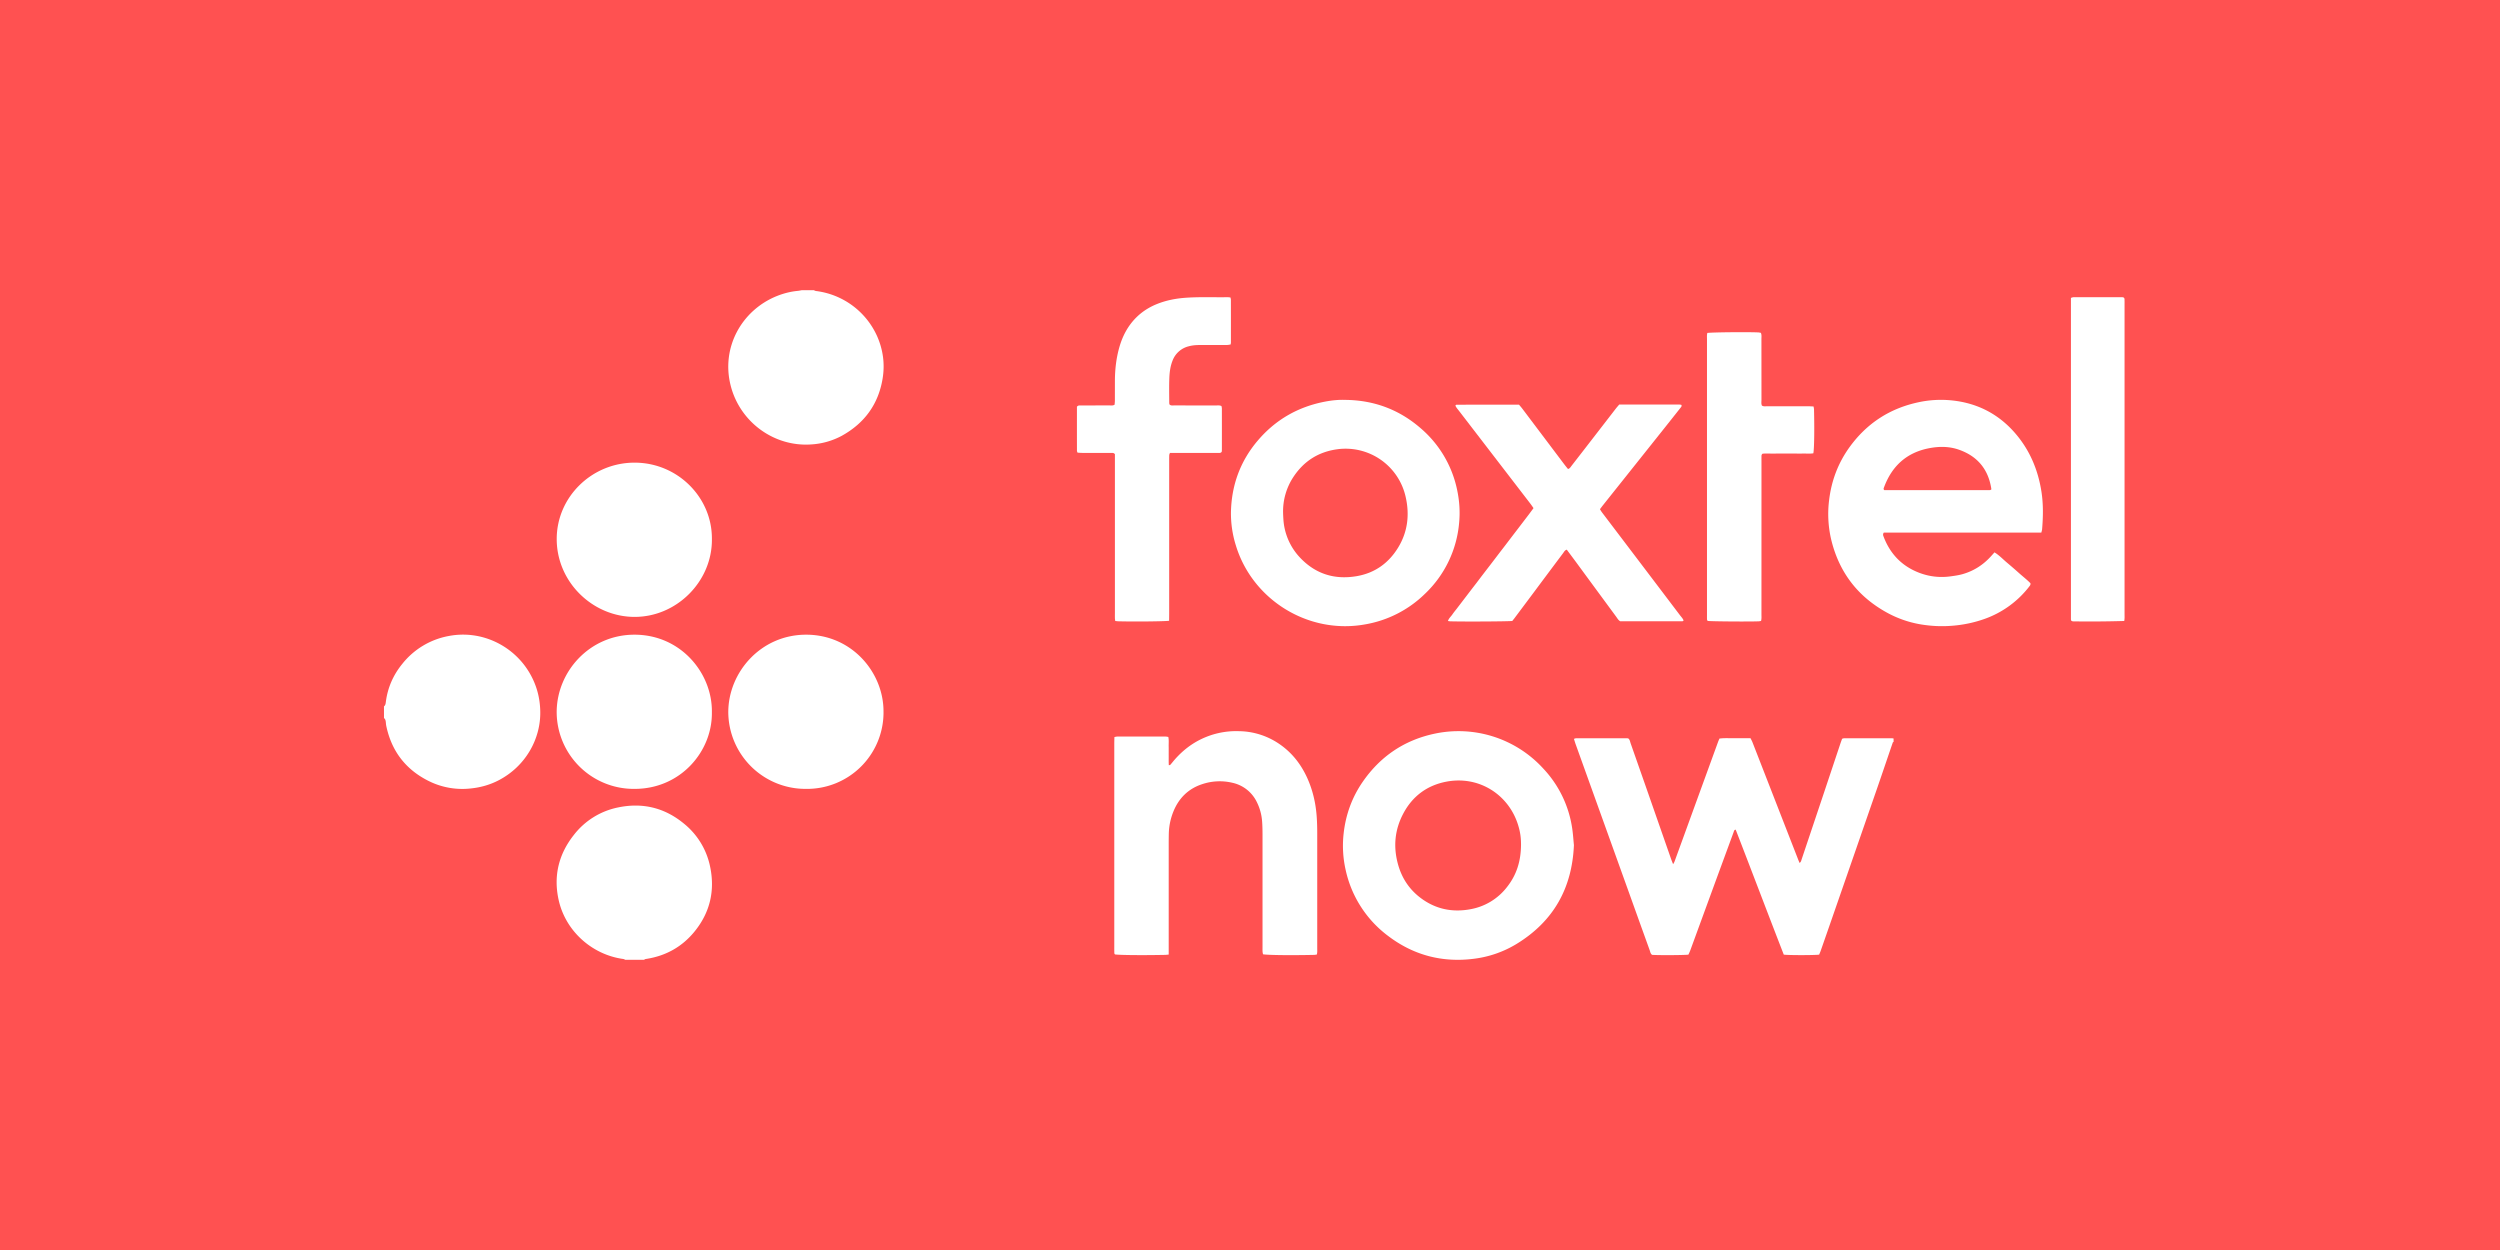
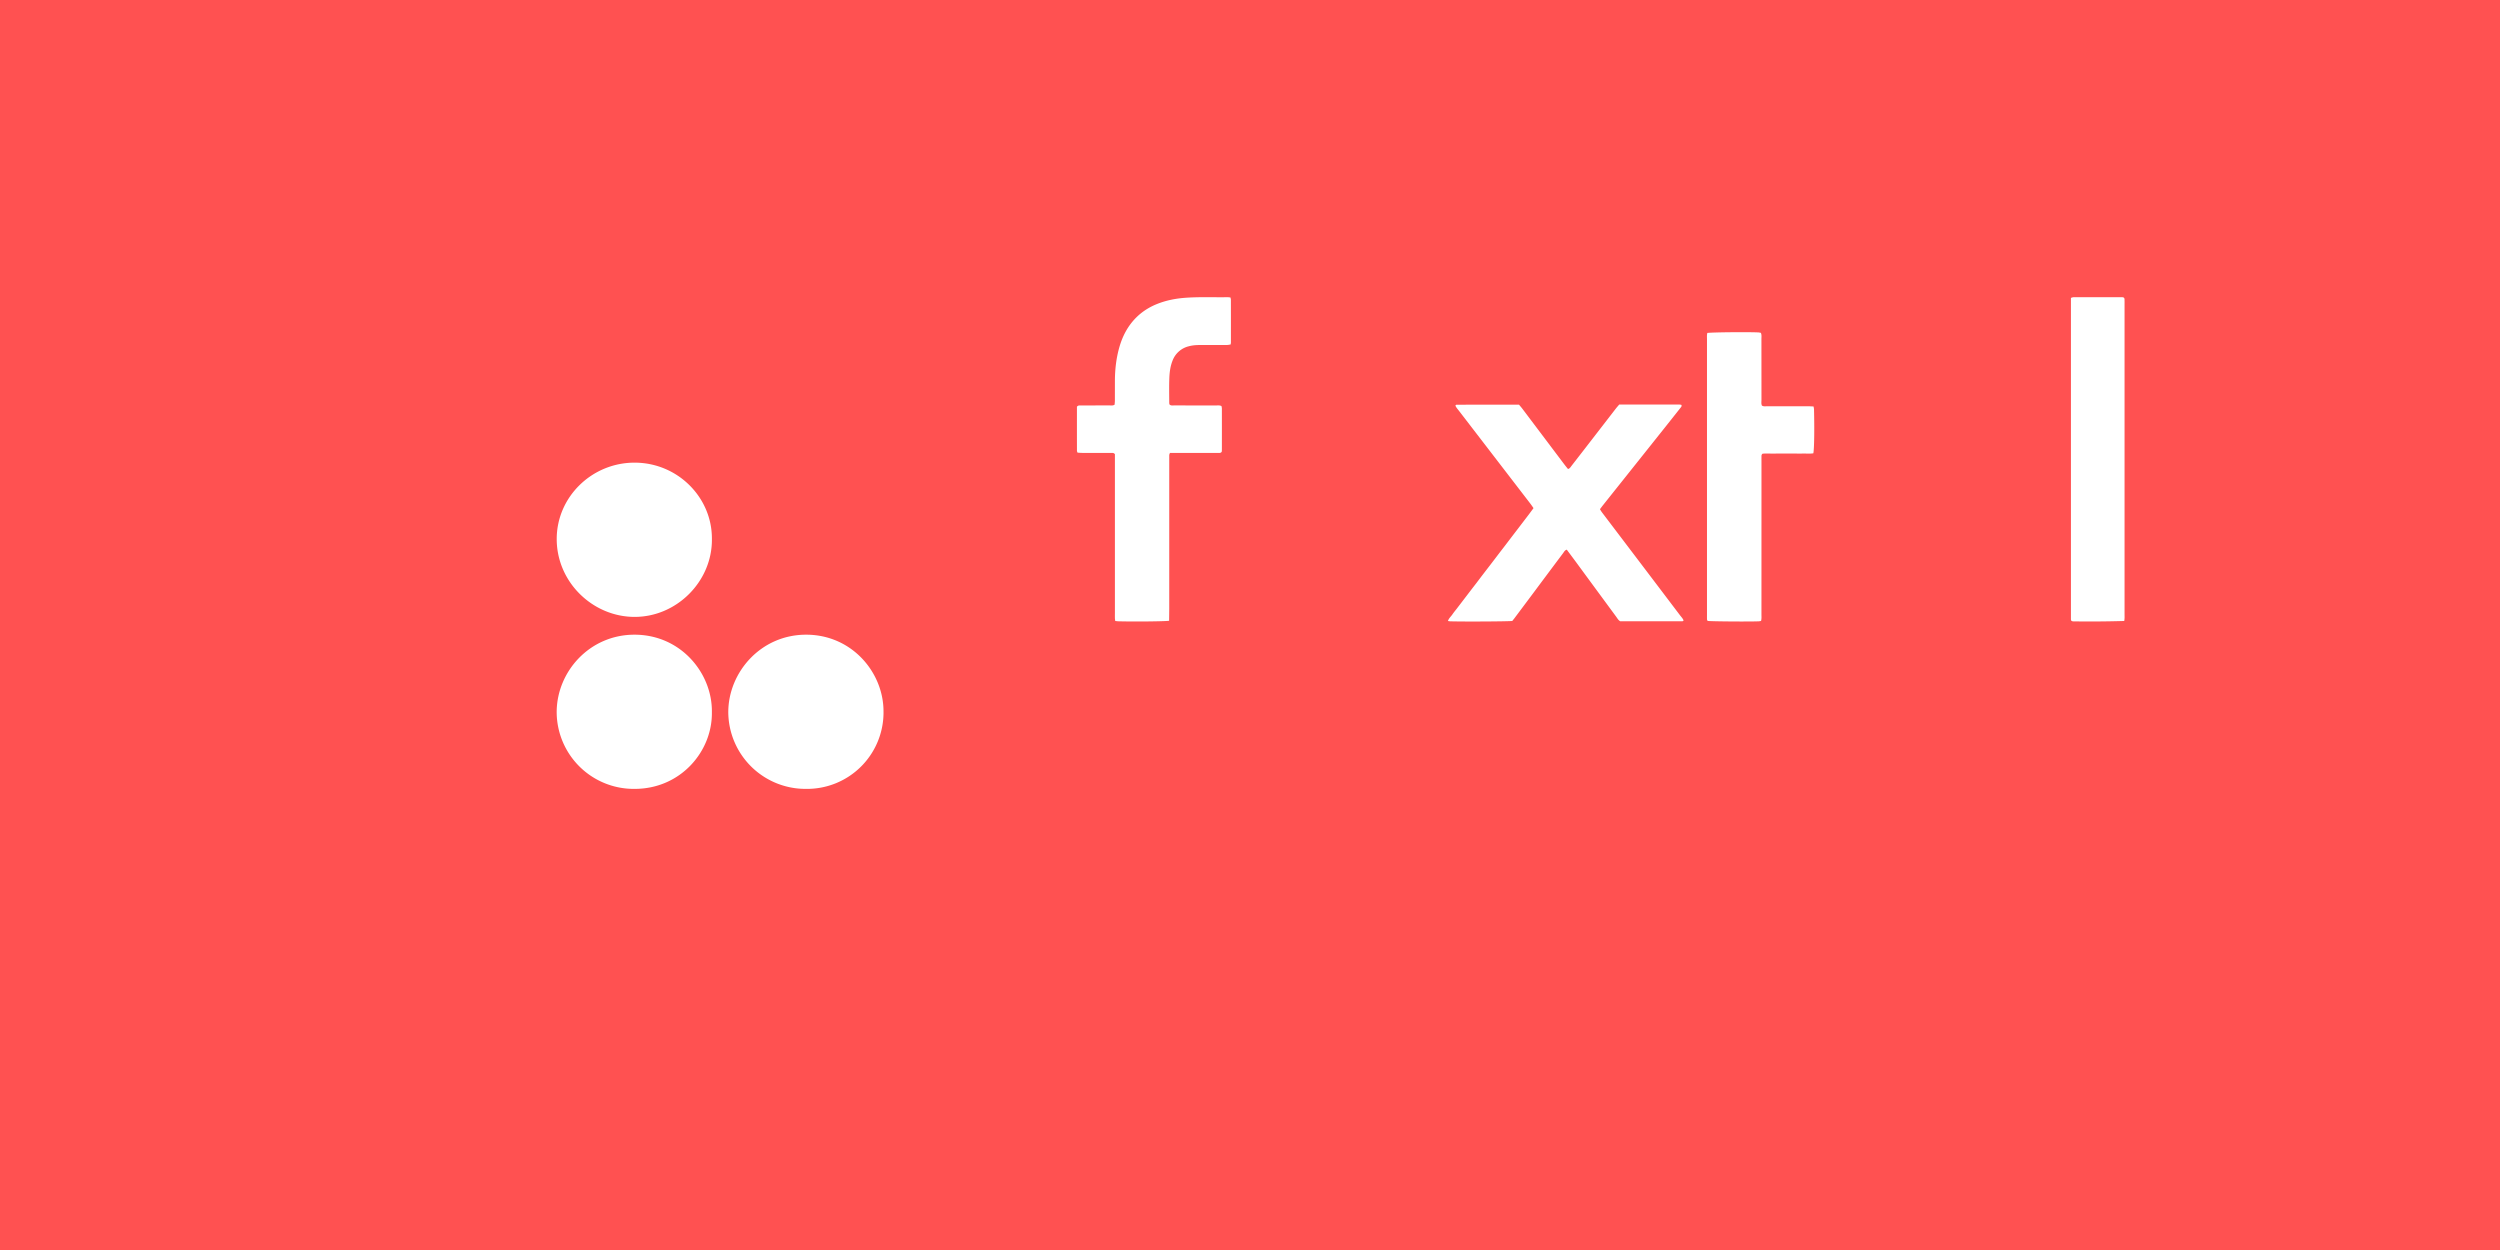
<svg xmlns="http://www.w3.org/2000/svg" width="112" height="56" fill="none">
  <path fill="#FF5151" d="M0 0h112v56H0z" />
-   <path fill="#fff" d="M84.833 33.234c-.013.01-.032.017-.036.03-.23.67-.456 1.342-.688 2.012q-1.081 3.12-2.165 6.24l-.383 1.098c-.02.053-.044.105-.063.154-.207.028-1.365.029-1.585 0-.722-1.86-1.431-3.734-2.154-5.6-.072.011-.075.065-.092.11l-.785 2.136-1.156 3.16c-.025.069-.058.135-.085.194-.199.025-1.332.03-1.626.01-.075-.051-.084-.14-.111-.214q-.449-1.245-.896-2.492l-2.426-6.751c-.024-.07-.044-.14-.07-.22.042-.012.072-.027.101-.027q1.143 0 2.286 0c.016 0 .032.007.056.013.063.053.072.14.098.215l.688 1.961 1.125 3.223c.025.07.053.137.088.228.055-.074.074-.14.097-.205q.39-1.07.778-2.139l1.142-3.138c.017-.046.038-.09.06-.144.232-.032.463-.012.693-.016.231-.003.462 0 .7 0 .033.068.065.124.088.184l2.048 5.257c.017.046.038.09.062.147.065-.046.074-.108.093-.166l.983-2.931.752-2.253c.023-.07.05-.138.076-.213.034-.009.065-.023.096-.023h2.137c.025 0 .05.007.074.011zM17.202 31.646c.065-.049.074-.121.083-.194.08-.637.328-1.206.732-1.703a3.45 3.45 0 0 1 2.075-1.254c1.462-.286 2.908.418 3.631 1.65.317.54.473 1.12.481 1.746.017 1.216-.655 2.43-1.849 3.058-.398.21-.824.33-1.275.375a3.37 3.37 0 0 1-1.875-.335c-1.035-.515-1.667-1.347-1.901-2.473-.012-.057-.014-.116-.021-.174-.008-.066-.022-.13-.08-.172zM28.016 43c-.032-.013-.064-.034-.098-.038-1.383-.19-2.586-1.24-2.894-2.659-.232-1.068.006-2.036.681-2.893a3.34 3.34 0 0 1 1.987-1.237c1.092-.228 2.08.012 2.94.718a3.33 3.33 0 0 1 1.178 1.92c.227 1.064.011 2.04-.672 2.894-.566.709-1.31 1.125-2.212 1.259-.026.003-.05.023-.075.036zM36.456 13c.033.013.065.032.099.037a3.47 3.47 0 0 1 2.735 2.013c.27.608.358 1.242.253 1.898-.186 1.155-.81 2.01-1.832 2.576a3.3 3.3 0 0 1-1.36.386c-1.655.121-3.192-.987-3.614-2.623-.445-1.728.5-3.392 2.064-4.023.3-.12.61-.201.933-.232.066-.006.13-.021.194-.032zM91.452 23.86h-5.898c-.392 0-.784-.002-1.16.002-.055.079-.026.132-.007.184.293.771.818 1.316 1.589 1.613q.69.264 1.424.16c.171-.023.34-.047.507-.093.511-.142.94-.417 1.294-.81l.152-.17c.211.128.373.303.553.455q.273.229.539.467c.176.158.365.303.519.461.012.077-.026.111-.055.149a4.37 4.37 0 0 1-1.982 1.443 5.6 5.6 0 0 1-1.46.312q-.58.048-1.152-.023a4.8 4.8 0 0 1-1.727-.536c-1.339-.719-2.193-1.818-2.55-3.299a5 5 0 0 1-.092-1.784c.104-.857.4-1.64.9-2.34q1.162-1.62 3.115-2.033a4.8 4.8 0 0 1 1.418-.086c1.18.107 2.166.608 2.935 1.516.63.745.992 1.613 1.142 2.575.088.564.077 1.128.03 1.693-.004.04-.018.078-.034.144m-2.246-1.925c.002-.012.007-.02.006-.028-.13-.875-.615-1.464-1.445-1.758-.442-.157-.9-.156-1.357-.066-1.003.198-1.656.803-2.007 1.753-.013.035-.037.074.013.121h4.725c.022 0 .044-.015.065-.022M60.268 17.915c1.275.012 2.401.426 3.366 1.26a4.95 4.95 0 0 1 1.639 2.743c.107.491.144.987.097 1.492a4.97 4.97 0 0 1-1.532 3.193 5.05 5.05 0 0 1-2.707 1.374c-2.528.444-5.027-1.105-5.767-3.55a4.8 4.8 0 0 1-.217-1.503c.03-1.2.42-2.268 1.2-3.185.801-.943 1.819-1.522 3.036-1.75.29-.054.586-.085.885-.074m-2.786 5.056q.004.148.014.295a2.74 2.74 0 0 0 .72 1.688c.695.752 1.562 1.031 2.569.857.816-.142 1.434-.589 1.86-1.294.419-.695.507-1.451.334-2.23a2.757 2.757 0 0 0-3.054-2.162c-.853.113-1.509.53-1.979 1.24a2.8 2.8 0 0 0-.464 1.606M70.512 37.854c-.082 1.944-.919 3.42-2.561 4.429a4.8 4.8 0 0 1-1.914.669c-1.407.18-2.69-.15-3.824-1.003a5.02 5.02 0 0 1-1.93-2.986 4.9 4.9 0 0 1-.09-1.606c.092-.851.372-1.63.857-2.332.78-1.129 1.844-1.855 3.183-2.148a5.14 5.14 0 0 1 4.899 1.547 4.95 4.95 0 0 1 1.299 2.665c.04.261.056.526.08.765m-2.37-.049a2.7 2.7 0 0 0-.11-.776c-.4-1.41-1.76-2.298-3.247-2.008-.865.169-1.514.658-1.924 1.44-.378.72-.446 1.48-.228 2.265.17.612.502 1.117 1.009 1.499.666.503 1.418.66 2.234.508a2.65 2.65 0 0 0 1.627-.979c.436-.544.641-1.17.64-1.949M52.358 42.765c-.077.007-.125.014-.173.014-1.062.02-2 .01-2.231-.02-.038-.03-.032-.073-.033-.114q-.002-.099-.001-.199v-9.121c0-.098.004-.197.006-.306.051-.009.09-.021.128-.021q1.08-.003 2.161 0c.04 0 .079.01.126.017.031.148.013.288.016.428s0 .282.001.423c.001.138-.004.276.005.416.035-.007.055-.006.063-.015q.05-.054.097-.113c.333-.41.727-.749 1.197-.994a3.6 3.6 0 0 1 1.796-.403 3.26 3.26 0 0 1 1.754.544c.59.39 1.013.925 1.301 1.567.24.535.37 1.098.415 1.683.021.274.026.548.026.822v5.108c0 .09.009.181-.017.282-.045.006-.084.015-.123.016-1.05.023-2.083.011-2.289-.027-.006-.036-.018-.076-.02-.116-.004-.074-.002-.15-.002-.224v-5.034c-.001-.2-.004-.4-.02-.598a2.3 2.3 0 0 0-.24-.857 1.59 1.59 0 0 0-1.1-.857 2.46 2.46 0 0 0-1.347.066c-.612.201-1.032.615-1.278 1.206a2.8 2.8 0 0 0-.213.993q-.005.225-.005.448v4.986" />
-   <path fill="#fff" d="M64.868 27.82c.042-.126.136-.2.198-.292.065-.096.14-.184.21-.276l.225-.294.21-.275.21-.275.212-.274.224-.296.21-.274.212-.275.21-.275.21-.276.226-.293.21-.276.21-.275.21-.274.225-.295.21-.275c.07-.092.137-.185.212-.286-.05-.072-.095-.14-.145-.205l-3.195-4.155c-.058-.076-.126-.148-.161-.236.023-.02.034-.037.046-.037.93-.002 1.86-.002 2.805-.002.048.057.102.118.151.183l1.875 2.487q.082.107.169.212c.088-.024.12-.095.164-.15q.539-.693 1.075-1.388l.892-1.154c.05-.065.105-.126.164-.197h2.668c.04 0 .08.009.113.012.03.055.002.087-.023.119l-.691.872-2.789 3.5c-.046.058-.09.118-.142.186.03.049.057.098.09.142q1.75 2.305 3.496 4.61c.058.076.13.146.162.238-.026.015-.038.03-.05.03h-2.792c-.084-.048-.126-.13-.179-.203q-.908-1.233-1.816-2.47l-.397-.534c-.09.026-.121.098-.163.154q-.66.88-1.317 1.763l-.874 1.168-.088.11c-.22.023-2.096.033-2.775.016-.03-.001-.06-.008-.107-.014M39.582 31.916a3.427 3.427 0 0 1-3.477 3.426 3.46 3.46 0 0 1-3.478-3.436c0-1.783 1.456-3.479 3.5-3.472 2.053.006 3.48 1.717 3.454 3.482M31.892 31.909c.027 1.75-1.401 3.438-3.468 3.433a3.454 3.454 0 0 1-3.485-3.45c.01-1.816 1.487-3.462 3.491-3.458 2.081.003 3.489 1.736 3.462 3.474M31.893 24.145c.024 1.883-1.558 3.486-3.449 3.492-1.87.007-3.493-1.538-3.503-3.47-.01-1.902 1.578-3.443 3.492-3.44 1.93.002 3.474 1.564 3.46 3.418M52.376 27.811c-.25.03-1.557.042-2.282.023-.04-.002-.079-.008-.131-.013-.006-.049-.014-.088-.015-.126q-.002-.111 0-.222v-7.126c-.054-.069-.115-.055-.171-.055q-.645-.001-1.288-.002c-.072 0-.144-.007-.215-.011-.012-.036-.026-.059-.026-.08-.002-.665-.001-1.33-.001-1.978.055-.068.116-.056.171-.057l1.288-.001c.072 0 .149.018.229-.034.004-.056.012-.12.012-.184l.001-.886c.002-.511.06-1.016.2-1.508.145-.504.383-.958.762-1.333.268-.265.58-.46.928-.6.393-.157.803-.24 1.226-.274.643-.05 1.287-.02 1.93-.029.04 0 .08.007.13.011.008.039.02.069.02.099q.003.96.001 1.92c0 .025-.007.049-.013.088-.052.008-.107.022-.162.022q-.607.002-1.213.002c-.165 0-.329.011-.49.054a1.04 1.04 0 0 0-.743.662c-.1.257-.13.527-.139.797-.013.36-.004.722-.003 1.083 0 .024.009.048.013.069.065.06.143.04.215.041q.929.001 1.858.002c.08 0 .164-.016.254.026.006.033.018.072.018.11q.002.938 0 1.872-.002.038-.008.07c-.05.066-.121.047-.184.047q-.942.002-1.882.001h-.253c-.013.04-.03.069-.031.099q-.004.123-.003.246v6.871zM76.49 14.916c.211-.03 1.727-.046 2.277-.024.04.002.079.012.12.019.041.095.025.185.025.273q.001 1.362.002 2.723c0 .088-.018.18.02.263.08.05.165.029.246.03h1.814c.081 0 .162.007.254.01.008.05.018.088.02.127.022.91.01 1.761-.03 1.971-.15.025-.306.008-.461.011-.15.003-.298 0-.447 0h-.473l-.447.001c-.156.002-.312-.009-.447.006-.056.047-.047.09-.049.13q-.001.11 0 .22l-.001 6.847c0 .096.011.194-.018.295-.04.007-.07.016-.101.017-.435.018-2.096.005-2.283-.017-.04-.027-.037-.07-.038-.11q-.001-.085 0-.171V15.195c0-.09-.01-.18.016-.28M95.165 27.82a52 52 0 0 1-2.298.017c-.023-.002-.045-.014-.07-.022-.007-.025-.019-.048-.019-.07v-14.4c.045-.012.081-.03.118-.03q1.09-.003 2.18 0c.024 0 .047.01.063.013.046.034.04.078.04.117q.003.086.001.173v13.897c0 .097.008.195-.015.306" />
+   <path fill="#fff" d="M64.868 27.82c.042-.126.136-.2.198-.292.065-.096.14-.184.21-.276l.225-.294.21-.275.21-.275.212-.274.224-.296.21-.274.212-.275.21-.275.21-.276.226-.293.21-.276.21-.275.21-.274.225-.295.21-.275c.07-.092.137-.185.212-.286-.05-.072-.095-.14-.145-.205l-3.195-4.155c-.058-.076-.126-.148-.161-.236.023-.02.034-.037.046-.037.93-.002 1.86-.002 2.805-.002.048.057.102.118.151.183l1.875 2.487q.082.107.169.212c.088-.024.12-.095.164-.15q.539-.693 1.075-1.388l.892-1.154c.05-.065.105-.126.164-.197h2.668c.04 0 .08.009.113.012.03.055.002.087-.023.119l-.691.872-2.789 3.5c-.046.058-.09.118-.142.186.03.049.057.098.09.142q1.75 2.305 3.496 4.61c.058.076.13.146.162.238-.026.015-.038.03-.05.03h-2.792c-.084-.048-.126-.13-.179-.203q-.908-1.233-1.816-2.47l-.397-.534c-.09.026-.121.098-.163.154q-.66.88-1.317 1.763l-.874 1.168-.088.11c-.22.023-2.096.033-2.775.016-.03-.001-.06-.008-.107-.014M39.582 31.916a3.427 3.427 0 0 1-3.477 3.426 3.46 3.46 0 0 1-3.478-3.436c0-1.783 1.456-3.479 3.5-3.472 2.053.006 3.48 1.717 3.454 3.482M31.892 31.909c.027 1.75-1.401 3.438-3.468 3.433a3.454 3.454 0 0 1-3.485-3.45c.01-1.816 1.487-3.462 3.491-3.458 2.081.003 3.489 1.736 3.462 3.474M31.893 24.145c.024 1.883-1.558 3.486-3.449 3.492-1.87.007-3.493-1.538-3.503-3.47-.01-1.902 1.578-3.443 3.492-3.44 1.93.002 3.474 1.564 3.46 3.418M52.376 27.811c-.25.03-1.557.042-2.282.023-.04-.002-.079-.008-.131-.013-.006-.049-.014-.088-.015-.126q-.002-.111 0-.222v-7.126c-.054-.069-.115-.055-.171-.055q-.645-.001-1.288-.002c-.072 0-.144-.007-.215-.011-.012-.036-.026-.059-.026-.08-.002-.665-.001-1.33-.001-1.978.055-.068.116-.056.171-.057l1.288-.001c.072 0 .149.018.229-.034.004-.056.012-.12.012-.184l.001-.886c.002-.511.06-1.016.2-1.508.145-.504.383-.958.762-1.333.268-.265.58-.46.928-.6.393-.157.803-.24 1.226-.274.643-.05 1.287-.02 1.93-.029.04 0 .08.007.13.011.008.039.02.069.02.099q.003.96.001 1.92c0 .025-.007.049-.013.088-.052.008-.107.022-.162.022q-.607.002-1.213.002c-.165 0-.329.011-.49.054a1.04 1.04 0 0 0-.743.662c-.1.257-.13.527-.139.797-.013.36-.004.722-.003 1.083 0 .024.009.048.013.069.065.06.143.04.215.041q.929.001 1.858.002c.08 0 .164-.016.254.026.006.033.018.072.018.11q.002.938 0 1.872-.002.038-.008.07c-.05.066-.121.047-.184.047q-.942.002-1.882.001h-.253c-.013.04-.03.069-.031.099v6.871zM76.49 14.916c.211-.03 1.727-.046 2.277-.024.04.002.079.012.12.019.041.095.025.185.025.273q.001 1.362.002 2.723c0 .088-.018.18.02.263.08.05.165.029.246.03h1.814c.081 0 .162.007.254.01.008.05.018.088.02.127.022.91.01 1.761-.03 1.971-.15.025-.306.008-.461.011-.15.003-.298 0-.447 0h-.473l-.447.001c-.156.002-.312-.009-.447.006-.056.047-.047.09-.049.13q-.001.11 0 .22l-.001 6.847c0 .096.011.194-.018.295-.04.007-.07.016-.101.017-.435.018-2.096.005-2.283-.017-.04-.027-.037-.07-.038-.11q-.001-.085 0-.171V15.195c0-.09-.01-.18.016-.28M95.165 27.82a52 52 0 0 1-2.298.017c-.023-.002-.045-.014-.07-.022-.007-.025-.019-.048-.019-.07v-14.4c.045-.012.081-.03.118-.03q1.09-.003 2.18 0c.024 0 .047.01.063.013.046.034.04.078.04.117q.003.086.001.173v13.897c0 .097.008.195-.015.306" />
</svg>